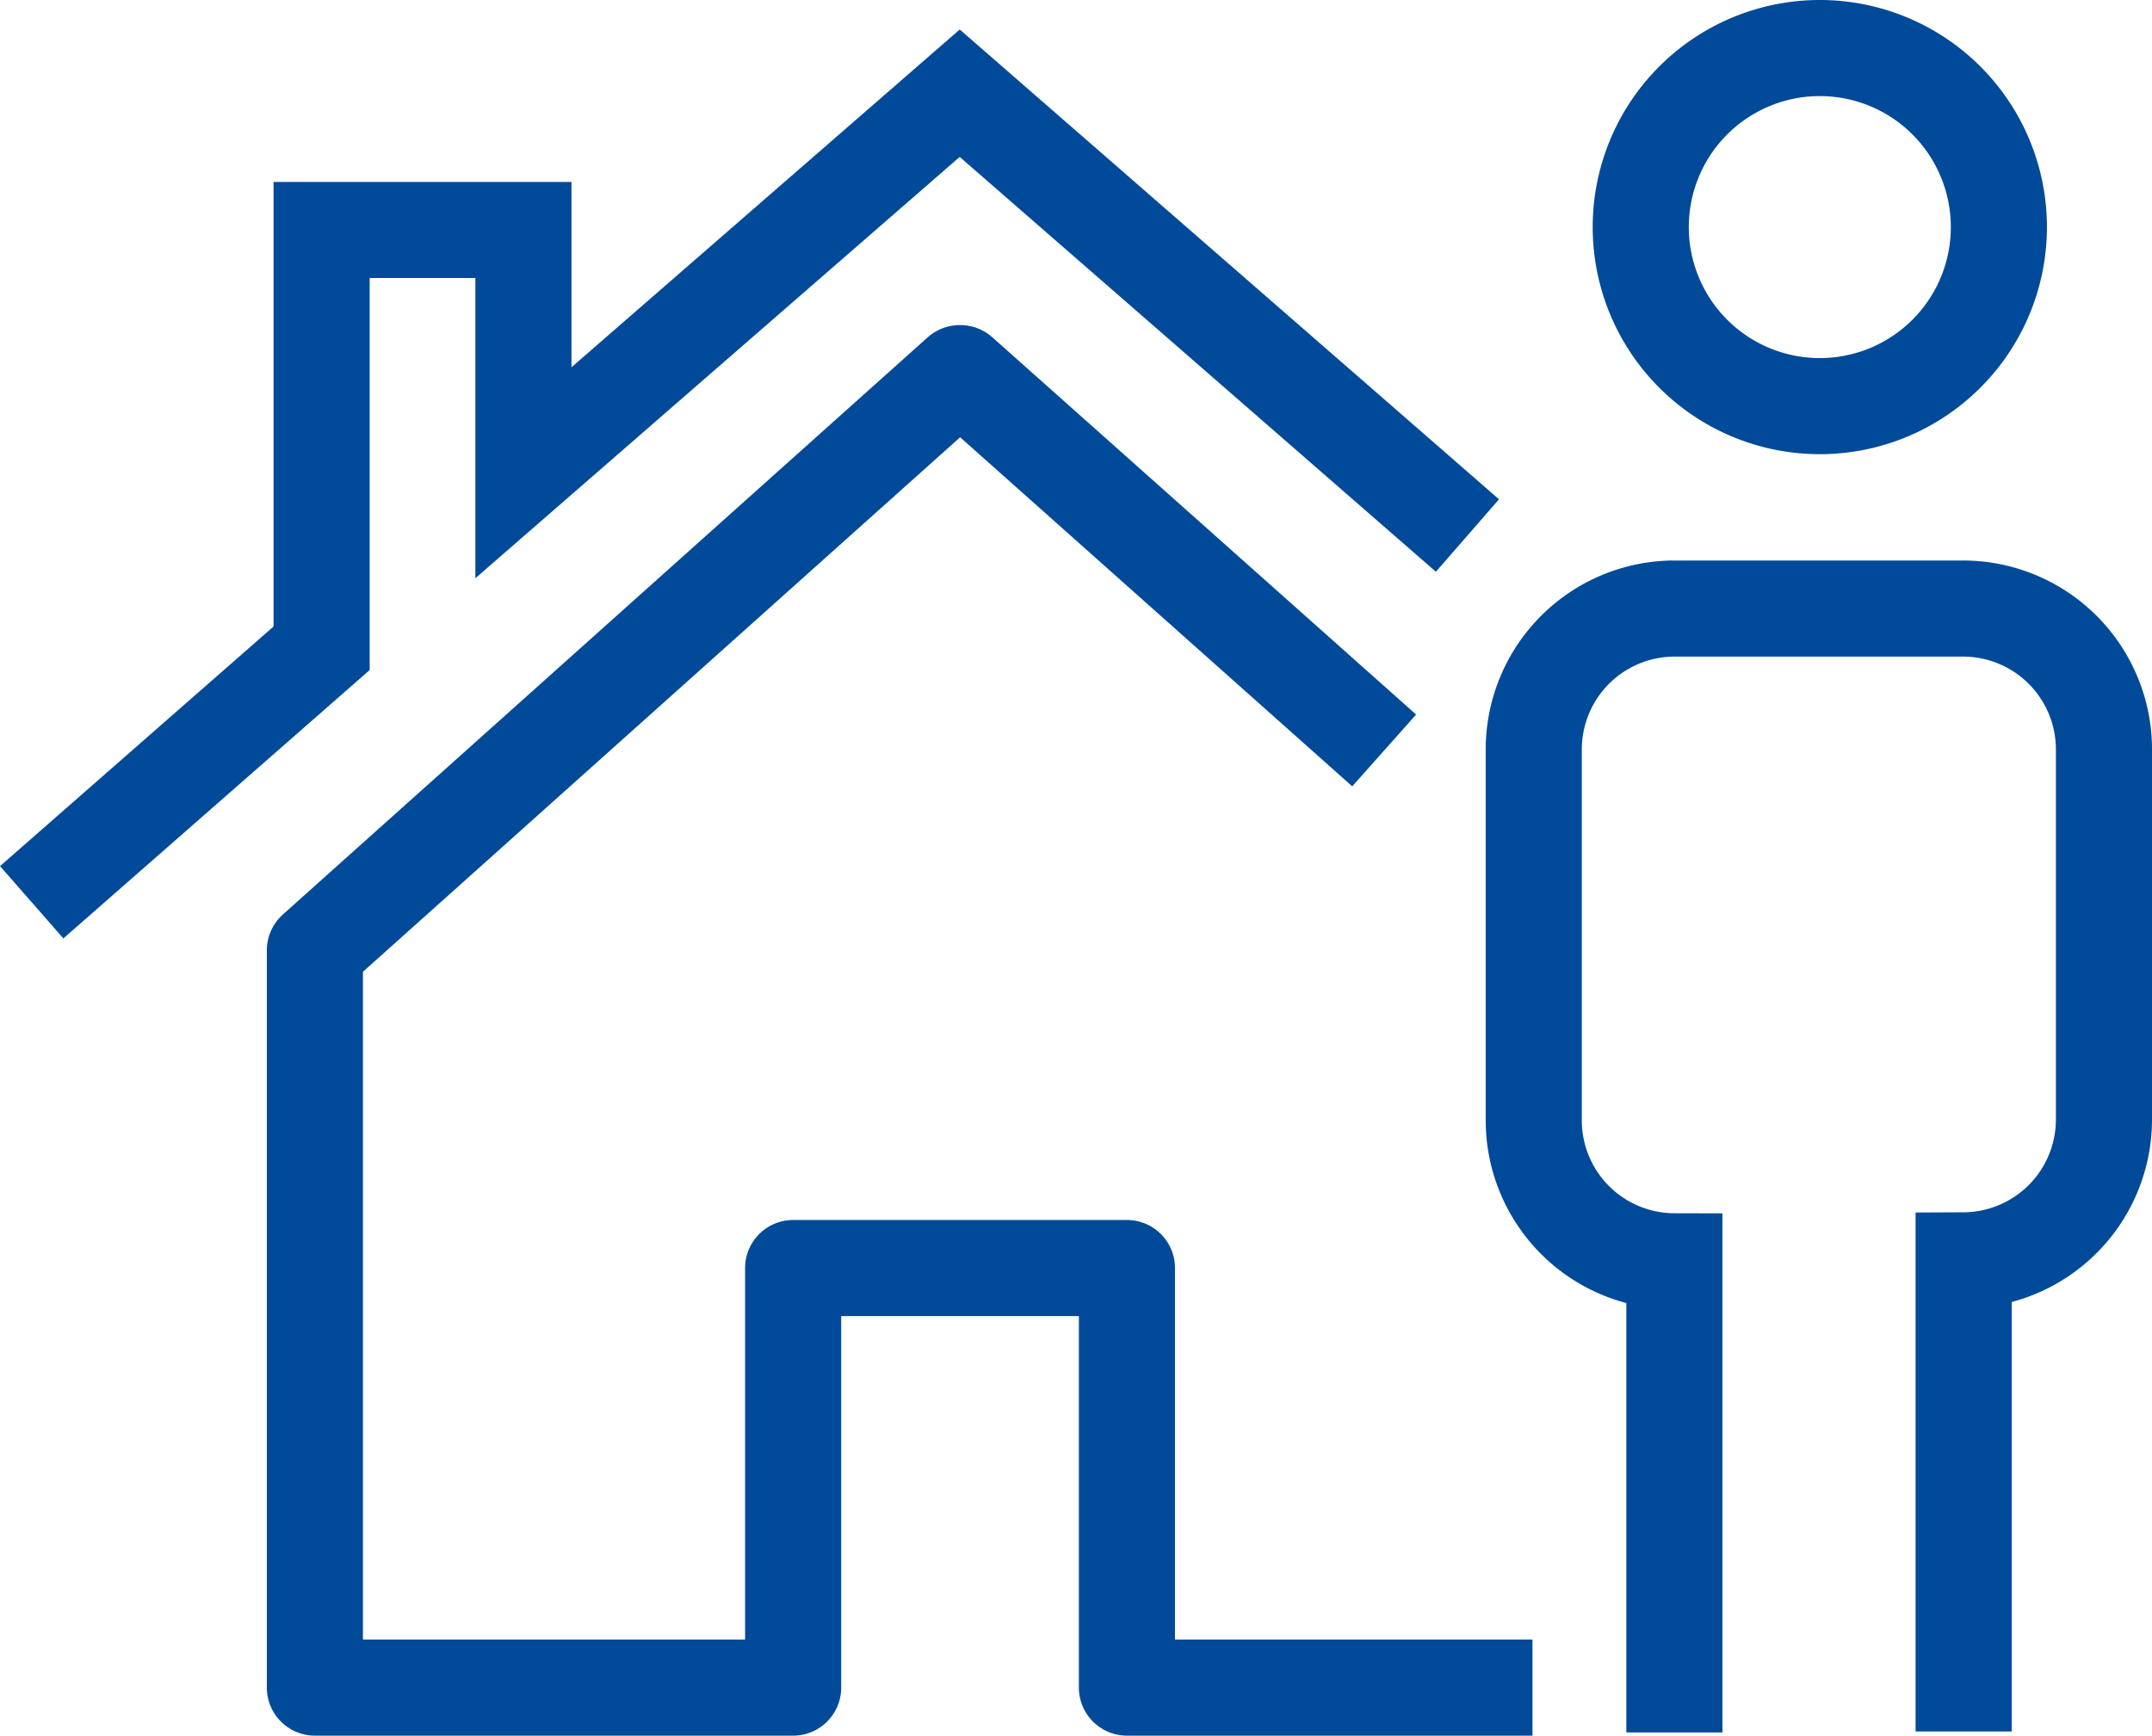
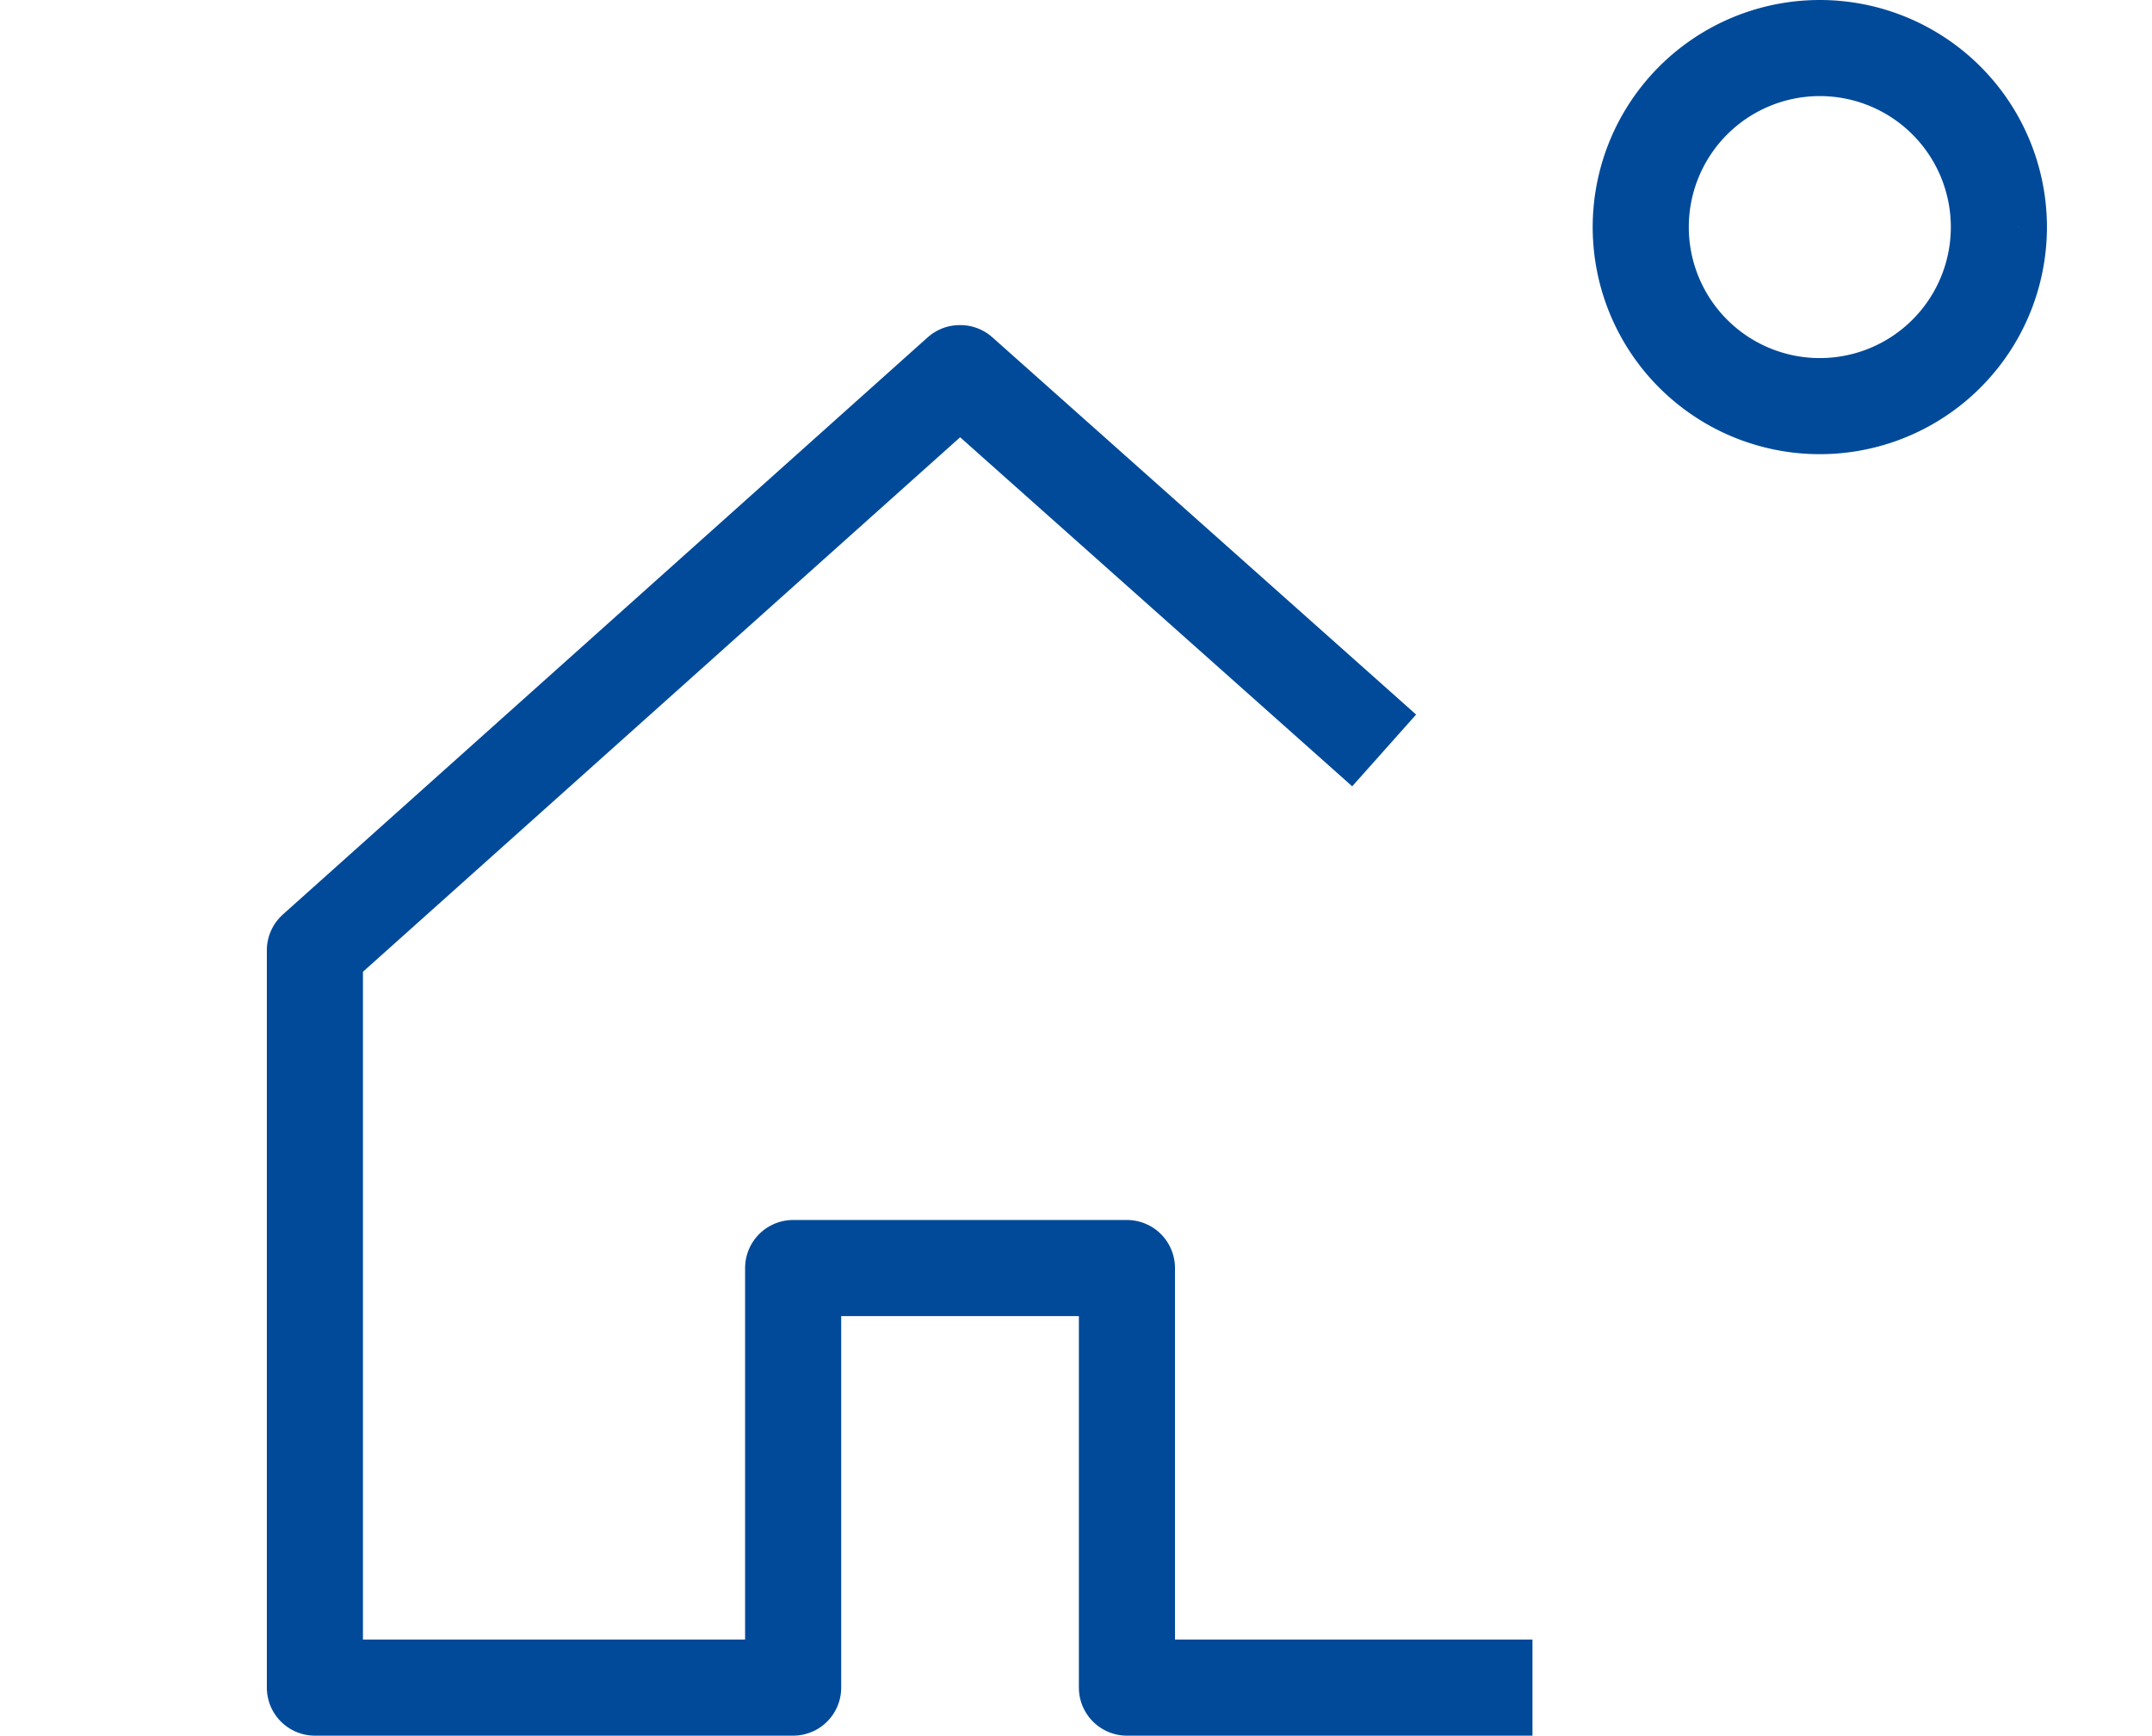
<svg xmlns="http://www.w3.org/2000/svg" viewBox="0 0 67.18 54.19">
  <g id="f277118f-e846-406c-b9b2-fdb48aba6838" data-name="Calque 2">
    <g id="bb7a7a81-e732-4d05-bbcc-195be8664cb4" data-name="Calque 1">
      <g id="ef8803c4-274b-4500-bbdb-7b999ad88096" data-name="WEBCaution_Habitation">
        <polyline points="43.21 23.43 29.98 11.65 29.96 11.65 29.98 11.65 29.96 11.65 9.83 29.67 9.83 52.69 24.76 52.69 24.76 39.59 35.18 39.59 35.18 52.69 47.84 52.69" style="fill:none;stroke:#004a99;stroke-linejoin:round;stroke-width:3px" />
-         <polyline points="45.81 16.72 29.96 2.91 16.34 14.76 16.34 7.18 10.04 7.18 10.04 20.24 0.99 28.17" style="fill:none;stroke:#004a99;stroke-miterlimit:10;stroke-width:3px" />
-         <path d="M62.4,7.08A5.59,5.59,0,1,1,56.81,1.5,5.59,5.59,0,0,1,62.4,7.08Z" style="fill:none;stroke:#004a99;stroke-miterlimit:10;stroke-width:3px" />
-         <path d="M61.3,54.06V39.35A4.4,4.4,0,0,0,65.68,35V23.35A4.4,4.4,0,0,0,61.27,19h-9a4.4,4.4,0,0,0-4.39,4.39l0,11.61a4.4,4.4,0,0,0,4.39,4.38l0,14.71" style="fill:none;stroke:#004a99;stroke-miterlimit:10;stroke-width:3px" />
+         <path d="M62.4,7.08A5.59,5.59,0,1,1,56.81,1.5,5.59,5.59,0,0,1,62.4,7.08" style="fill:none;stroke:#004a99;stroke-miterlimit:10;stroke-width:3px" />
      </g>
    </g>
  </g>
</svg>